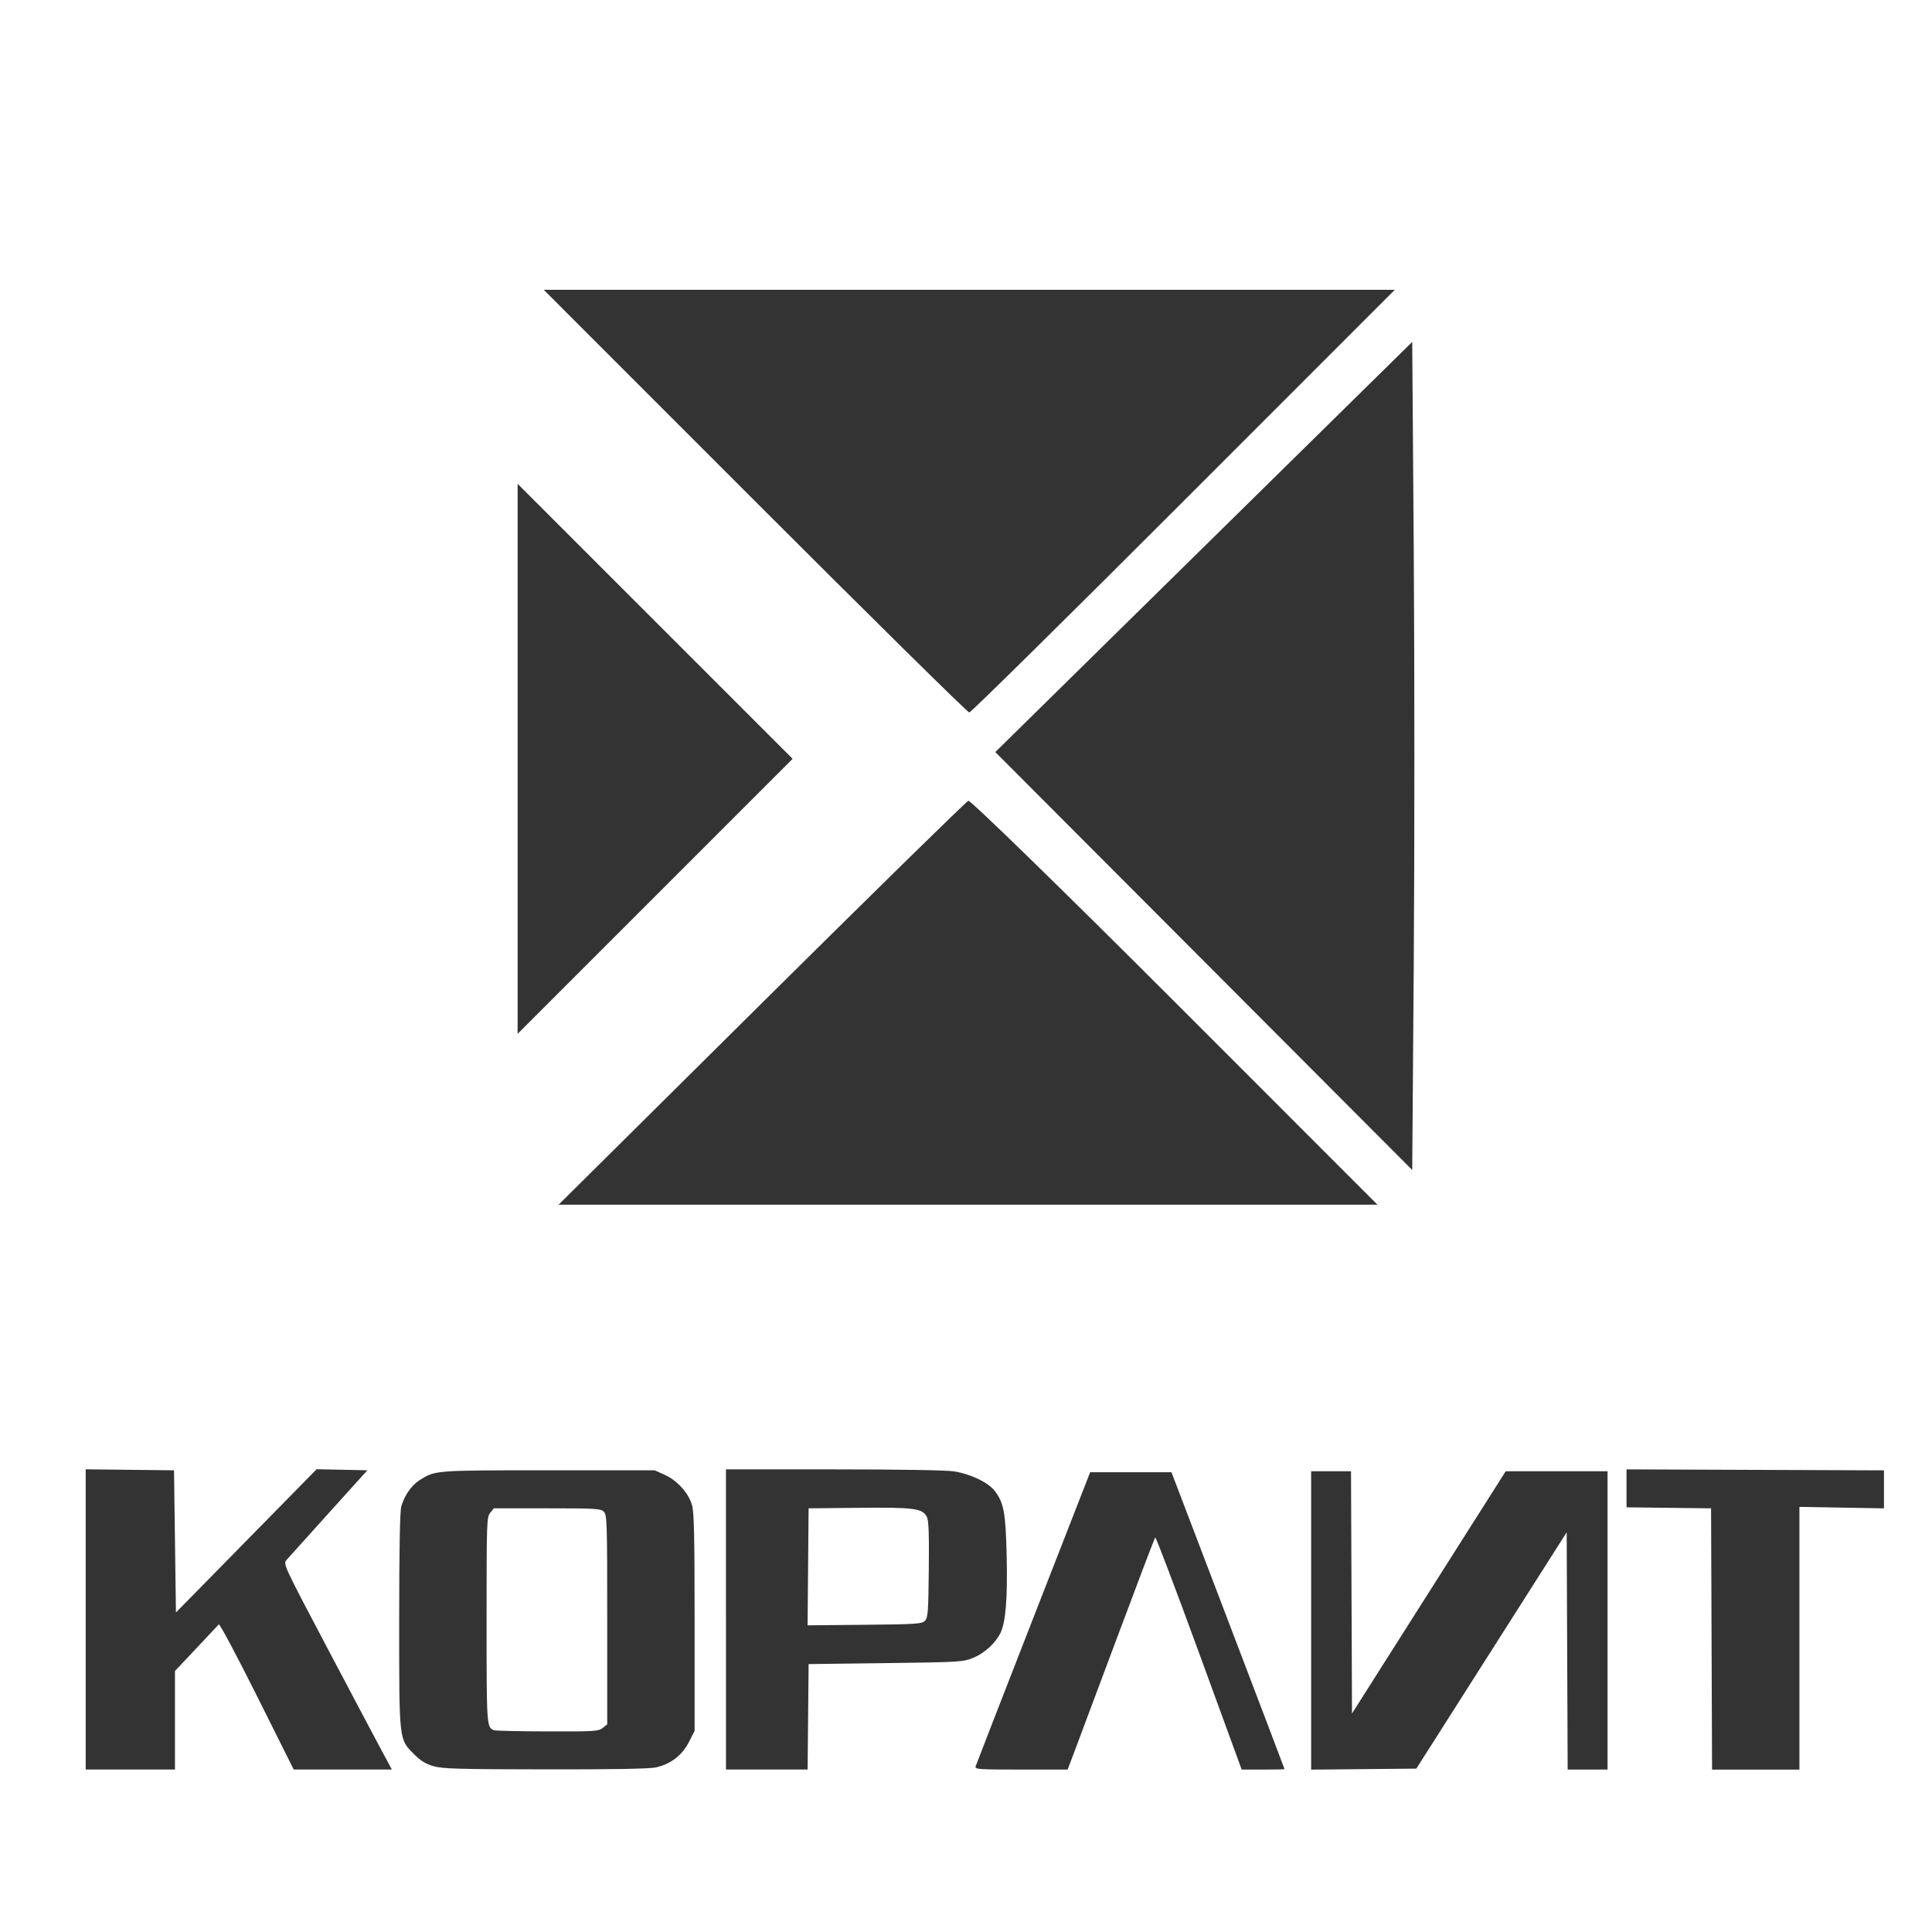
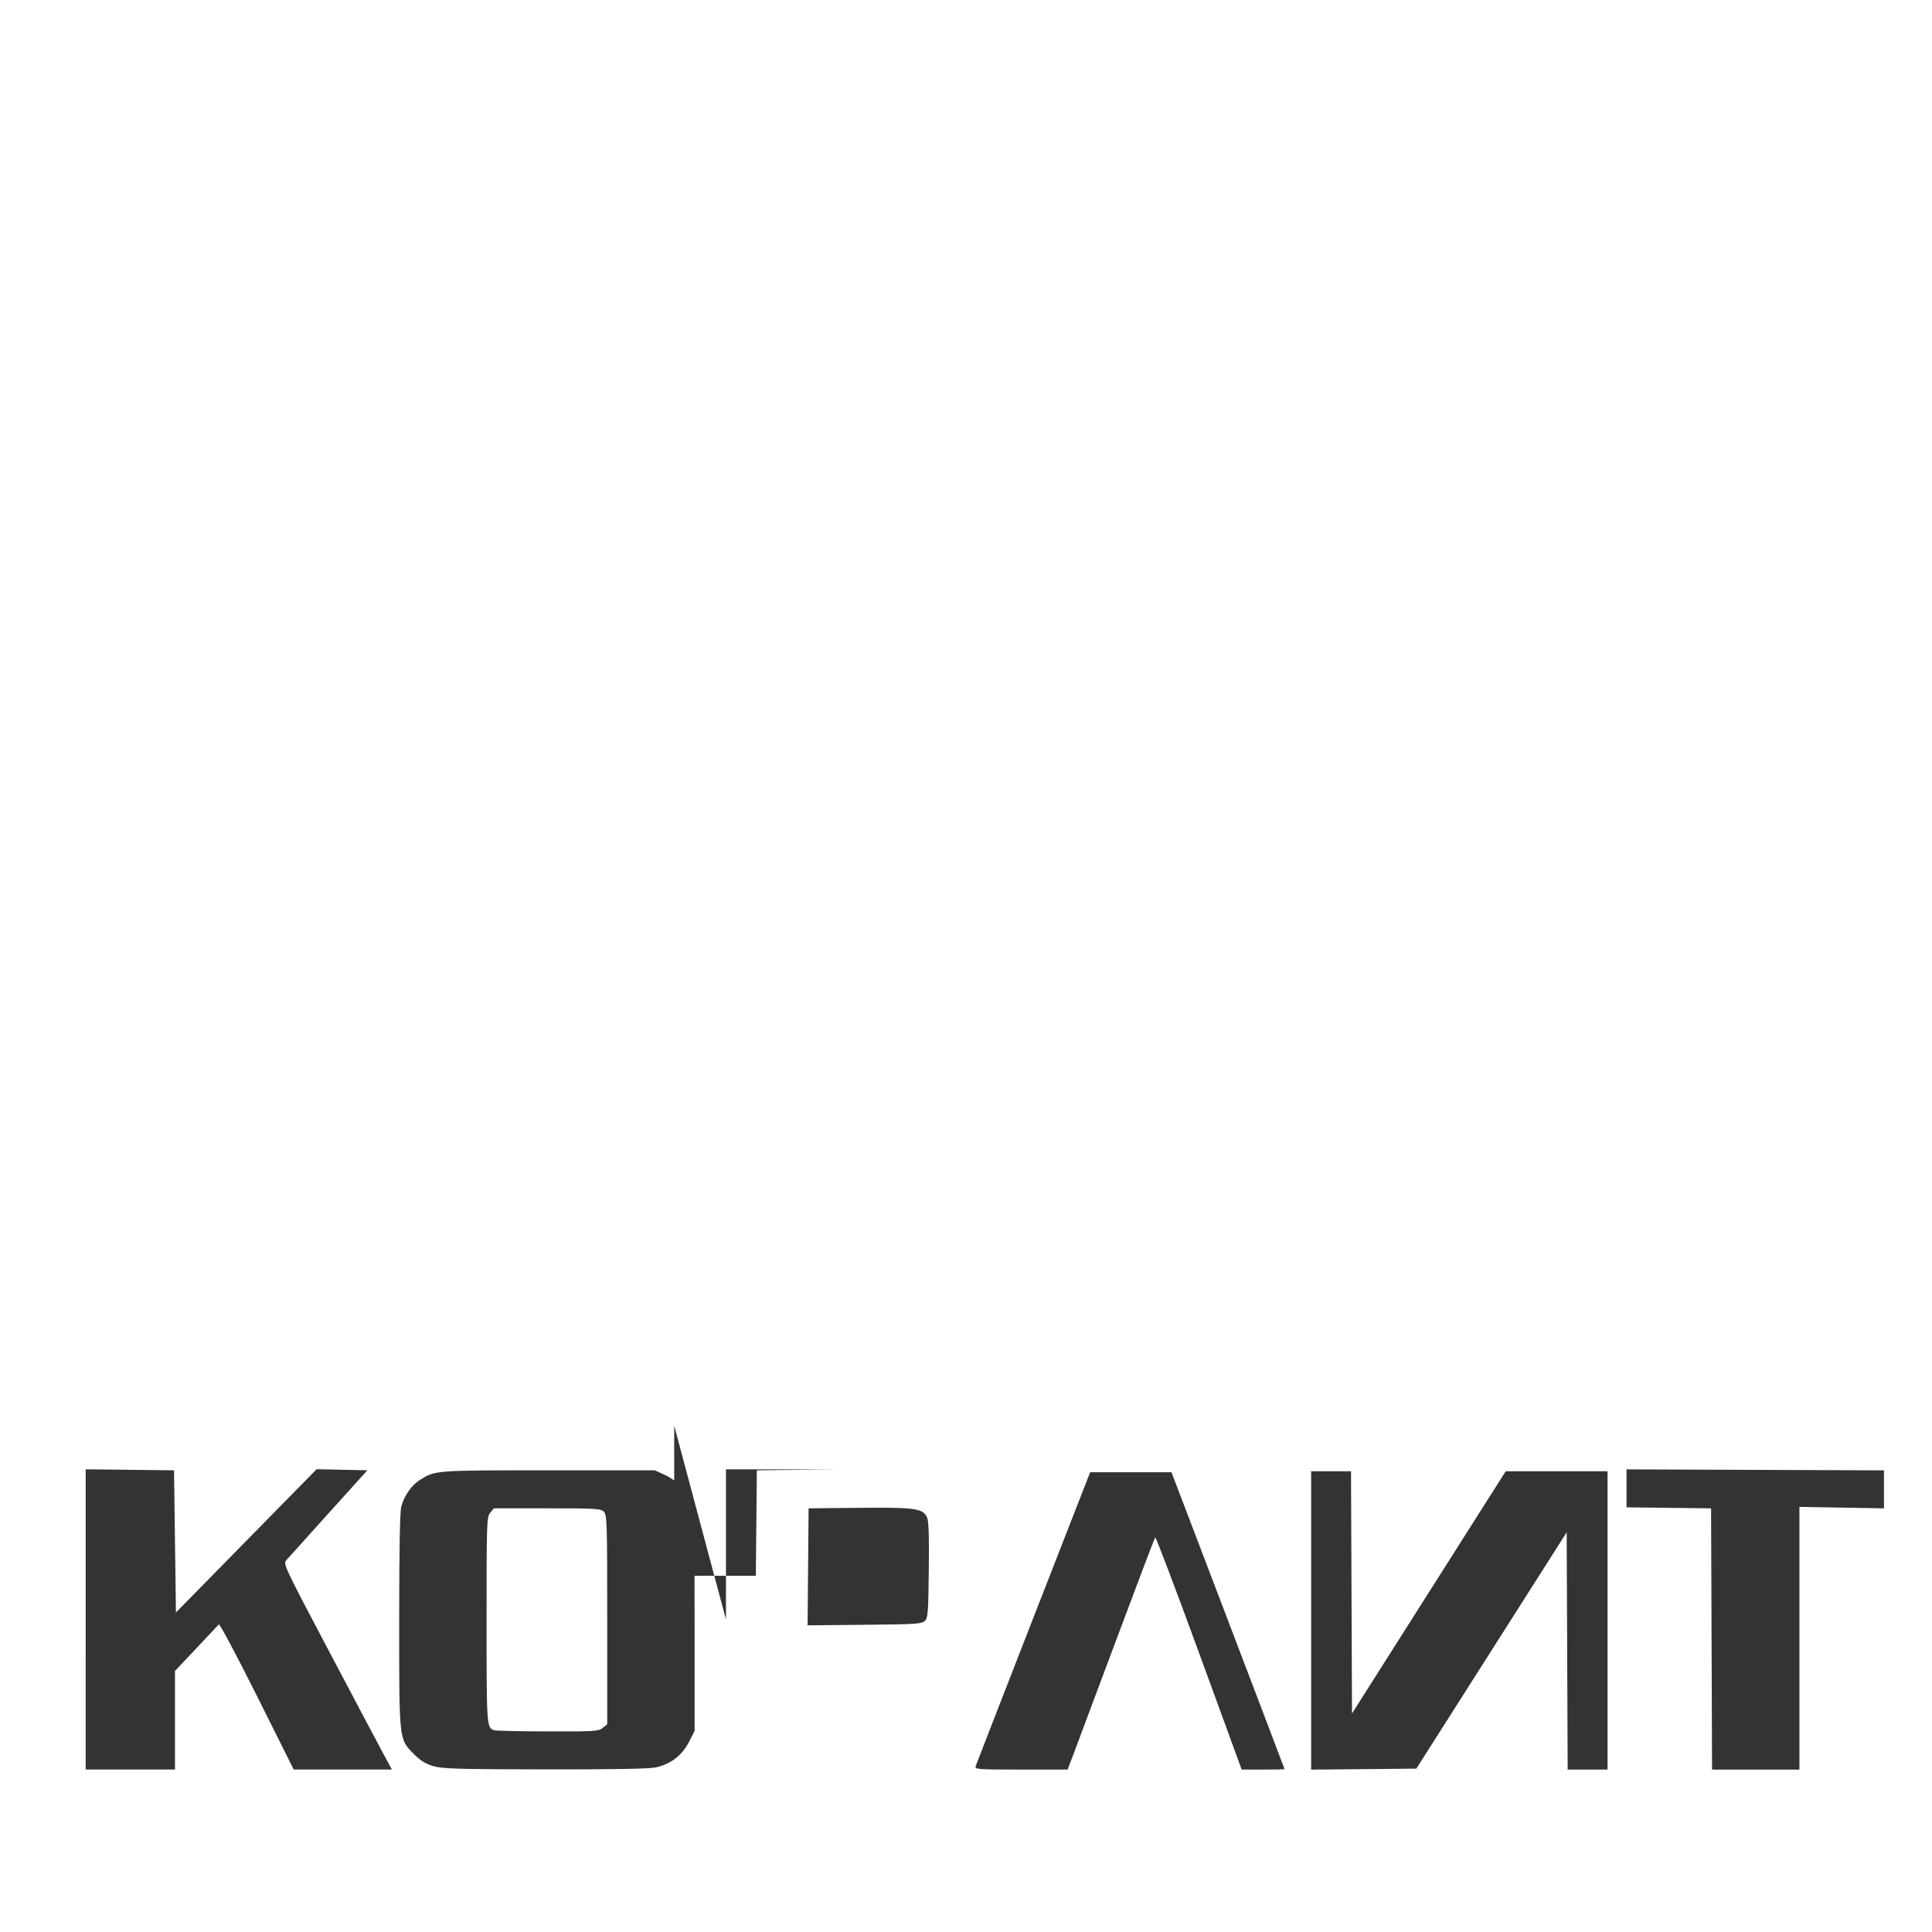
<svg xmlns="http://www.w3.org/2000/svg" xmlns:ns1="http://www.inkscape.org/namespaces/inkscape" xmlns:ns2="http://sodipodi.sourceforge.net/DTD/sodipodi-0.dtd" width="45.184mm" height="45.184mm" viewBox="0 0 160.1 160.1" id="svg14006" ns1:version="0.91 r13725" ns2:docname="korlit.svg">
  <defs id="defs14008" />
  <g ns1:label="Layer 1" ns1:groupmode="layer" id="layer1" transform="translate(-105.664,-103.741)">
-     <path ns1:connector-curvature="0" id="path13954" d="m 168.769,186.895 c 9.249,-9.171 16.96,-16.728 17.138,-16.795 0.177,-0.067 7.878,7.437 17.112,16.674 l 16.79,16.795 -33.927,0 -33.927,0 z m 36.649,-3.516 -17.274,-17.317 17.274,-16.994 17.274,-16.994 0.126,17.309 c 0.069,9.52 0.069,24.96 0,34.311 l -0.126,17.001 z m -56.86,-16.757 0,-22.79 11.395,11.395 11.395,11.395 -11.395,11.395 -11.395,11.395 z m 19.673,-21.353 -17.509,-17.514 35.263,0 35.263,0 -17.509,17.514 c -9.63,9.633 -17.619,17.514 -17.754,17.514 -0.135,0 -8.124,-7.881 -17.754,-17.514 z" style="color:#000000;clip-rule:nonzero;display:inline;overflow:visible;visibility:visible;opacity:1;isolation:auto;mix-blend-mode:normal;color-interpolation:sRGB;color-interpolation-filters:linearRGB;solid-color:#000000;solid-opacity:1;fill:#333333;fill-opacity:1;fill-rule:nonzero;stroke-width:1;stroke-linecap:butt;stroke-linejoin:miter;stroke-miterlimit:4;stroke-dasharray:none;stroke-dashoffset:0;stroke-opacity:1;color-rendering:auto;image-rendering:auto;shape-rendering:auto;text-rendering:auto;enable-background:accumulate" ns2:nodetypes="scscccsccccsscccccccccscccsss" />
-     <path ns1:connector-curvature="0" id="path13956" d="m 112.765,237.939 0,-12.441 3.66,0.042 3.66,0.042 0.079,5.891 0.079,5.891 5.83,-5.936 5.83,-5.936 2.102,0.044 2.102,0.044 -3.209,3.554 c -1.765,1.954 -3.338,3.701 -3.496,3.882 -0.283,0.324 -0.227,0.444 3.522,7.546 2.095,3.969 4.125,7.801 4.512,8.516 l 0.702,1.299 -4.068,0 -4.068,0 -3.04,-6.083 c -1.672,-3.346 -3.097,-6.02 -3.166,-5.944 -0.069,0.077 -0.915,0.976 -1.879,2 l -1.753,1.86 0,4.083 0,4.083 -3.7,0 -3.7,0 z m 28.813,12.161 c -0.626,-0.184 -1.065,-0.454 -1.587,-0.977 -1.275,-1.275 -1.248,-1.029 -1.247,-11.091 5.2e-4,-5.874 0.058,-9.034 0.172,-9.445 0.252,-0.906 0.852,-1.771 1.521,-2.192 1.302,-0.819 1.216,-0.813 10.665,-0.813 l 8.817,0 0.832,0.376 c 1.034,0.467 1.967,1.499 2.256,2.495 0.174,0.599 0.218,2.553 0.218,9.735 l 0,8.985 -0.476,0.933 c -0.561,1.101 -1.527,1.837 -2.757,2.1 -0.522,0.112 -3.692,0.167 -9.173,0.158 -7.223,-0.011 -8.495,-0.048 -9.241,-0.267 z m 14.033,-3.17 0.372,-0.301 0,-8.668 c 0,-8.111 -0.018,-8.686 -0.281,-8.949 -0.257,-0.257 -0.668,-0.281 -4.698,-0.281 l -4.417,0 -0.301,0.372 c -0.288,0.356 -0.301,0.738 -0.301,8.905 0,8.831 0.004,8.89 0.63,9.114 0.13,0.046 2.124,0.09 4.43,0.096 3.905,0.012 4.22,-0.012 4.566,-0.289 z m 10.212,-8.988 0,-12.438 8.935,0 c 5.397,0 9.34,0.065 9.958,0.164 1.388,0.221 2.842,0.919 3.376,1.619 0.763,1 0.907,1.783 0.992,5.393 0.083,3.518 -0.081,5.522 -0.525,6.403 -0.426,0.847 -1.34,1.673 -2.262,2.044 -0.839,0.338 -1.113,0.355 -7.249,0.432 l -6.376,0.08 -0.042,4.369 -0.042,4.369 -3.382,0 -3.382,0 0,-12.438 z m 16.486,0.113 c 0.252,-0.252 0.285,-0.684 0.322,-4.251 0.031,-2.999 -0.009,-4.066 -0.162,-4.364 -0.365,-0.707 -1.03,-0.796 -5.607,-0.75 l -4.191,0.042 -0.042,4.848 -0.042,4.848 4.72,-0.045 c 4.283,-0.041 4.746,-0.072 5.001,-0.327 z m 4.206,12.05 c 0.049,-0.152 2.204,-5.695 4.788,-12.32 l 4.7,-12.044 3.369,0 3.369,0 4.684,12.28 c 2.576,6.754 4.684,12.298 4.685,12.32 0,0.022 -0.798,0.04 -1.775,0.04 l -1.776,0 -3.536,-9.676 c -1.945,-5.322 -3.579,-9.626 -3.631,-9.565 -0.052,0.061 -1.498,3.867 -3.212,8.456 -1.715,4.589 -3.326,8.893 -3.581,9.564 l -0.464,1.22 -3.854,0 c -3.599,0 -3.848,-0.018 -3.766,-0.276 z m 27.8,-12.081 0,-12.362 1.652,0 1.652,0 0.041,10.037 0.041,10.037 6.368,-10.037 6.368,-10.037 4.22,0 4.22,0 0,12.359 0,12.359 -1.652,0 -1.652,0 -0.041,-9.83 -0.041,-9.83 -6.229,9.791 -6.229,9.791 -4.359,0.041 -4.359,0.042 z m 33.182,1.533 -0.041,-10.824 -3.503,-0.042 -3.503,-0.042 0,-1.572 0,-1.573 10.667,0.041 10.667,0.041 0,1.574 0,1.574 -3.503,-0.061 -3.503,-0.061 0,10.885 0,10.885 -3.62,0 -3.62,0 z" style="color:#000000;clip-rule:nonzero;display:inline;overflow:visible;visibility:visible;opacity:1;isolation:auto;mix-blend-mode:normal;color-interpolation:sRGB;color-interpolation-filters:linearRGB;solid-color:#000000;solid-opacity:1;fill:#333333;fill-opacity:1;fill-rule:nonzero;stroke-width:1;stroke-linecap:butt;stroke-linejoin:miter;stroke-miterlimit:4;stroke-dasharray:none;stroke-dashoffset:0;stroke-opacity:1;color-rendering:auto;image-rendering:auto;shape-rendering:auto;text-rendering:auto;enable-background:accumulate" ns2:nodetypes="ccccccccccscsscccscsccccccsssssscssscscssccsssccscccccccssssscccccccsssscccsssscccscscsssscsscccccccccccccccccccccccccccccccccccccc" />
+     <path ns1:connector-curvature="0" id="path13956" d="m 112.765,237.939 0,-12.441 3.66,0.042 3.66,0.042 0.079,5.891 0.079,5.891 5.83,-5.936 5.83,-5.936 2.102,0.044 2.102,0.044 -3.209,3.554 c -1.765,1.954 -3.338,3.701 -3.496,3.882 -0.283,0.324 -0.227,0.444 3.522,7.546 2.095,3.969 4.125,7.801 4.512,8.516 l 0.702,1.299 -4.068,0 -4.068,0 -3.04,-6.083 c -1.672,-3.346 -3.097,-6.02 -3.166,-5.944 -0.069,0.077 -0.915,0.976 -1.879,2 l -1.753,1.86 0,4.083 0,4.083 -3.7,0 -3.7,0 z m 28.813,12.161 c -0.626,-0.184 -1.065,-0.454 -1.587,-0.977 -1.275,-1.275 -1.248,-1.029 -1.247,-11.091 5.2e-4,-5.874 0.058,-9.034 0.172,-9.445 0.252,-0.906 0.852,-1.771 1.521,-2.192 1.302,-0.819 1.216,-0.813 10.665,-0.813 l 8.817,0 0.832,0.376 c 1.034,0.467 1.967,1.499 2.256,2.495 0.174,0.599 0.218,2.553 0.218,9.735 l 0,8.985 -0.476,0.933 c -0.561,1.101 -1.527,1.837 -2.757,2.1 -0.522,0.112 -3.692,0.167 -9.173,0.158 -7.223,-0.011 -8.495,-0.048 -9.241,-0.267 z m 14.033,-3.17 0.372,-0.301 0,-8.668 c 0,-8.111 -0.018,-8.686 -0.281,-8.949 -0.257,-0.257 -0.668,-0.281 -4.698,-0.281 l -4.417,0 -0.301,0.372 c -0.288,0.356 -0.301,0.738 -0.301,8.905 0,8.831 0.004,8.89 0.63,9.114 0.13,0.046 2.124,0.09 4.43,0.096 3.905,0.012 4.22,-0.012 4.566,-0.289 z m 10.212,-8.988 0,-12.438 8.935,0 l -6.376,0.08 -0.042,4.369 -0.042,4.369 -3.382,0 -3.382,0 0,-12.438 z m 16.486,0.113 c 0.252,-0.252 0.285,-0.684 0.322,-4.251 0.031,-2.999 -0.009,-4.066 -0.162,-4.364 -0.365,-0.707 -1.03,-0.796 -5.607,-0.75 l -4.191,0.042 -0.042,4.848 -0.042,4.848 4.72,-0.045 c 4.283,-0.041 4.746,-0.072 5.001,-0.327 z m 4.206,12.05 c 0.049,-0.152 2.204,-5.695 4.788,-12.32 l 4.7,-12.044 3.369,0 3.369,0 4.684,12.28 c 2.576,6.754 4.684,12.298 4.685,12.32 0,0.022 -0.798,0.04 -1.775,0.04 l -1.776,0 -3.536,-9.676 c -1.945,-5.322 -3.579,-9.626 -3.631,-9.565 -0.052,0.061 -1.498,3.867 -3.212,8.456 -1.715,4.589 -3.326,8.893 -3.581,9.564 l -0.464,1.22 -3.854,0 c -3.599,0 -3.848,-0.018 -3.766,-0.276 z m 27.8,-12.081 0,-12.362 1.652,0 1.652,0 0.041,10.037 0.041,10.037 6.368,-10.037 6.368,-10.037 4.22,0 4.22,0 0,12.359 0,12.359 -1.652,0 -1.652,0 -0.041,-9.83 -0.041,-9.83 -6.229,9.791 -6.229,9.791 -4.359,0.041 -4.359,0.042 z m 33.182,1.533 -0.041,-10.824 -3.503,-0.042 -3.503,-0.042 0,-1.572 0,-1.573 10.667,0.041 10.667,0.041 0,1.574 0,1.574 -3.503,-0.061 -3.503,-0.061 0,10.885 0,10.885 -3.62,0 -3.62,0 z" style="color:#000000;clip-rule:nonzero;display:inline;overflow:visible;visibility:visible;opacity:1;isolation:auto;mix-blend-mode:normal;color-interpolation:sRGB;color-interpolation-filters:linearRGB;solid-color:#000000;solid-opacity:1;fill:#333333;fill-opacity:1;fill-rule:nonzero;stroke-width:1;stroke-linecap:butt;stroke-linejoin:miter;stroke-miterlimit:4;stroke-dasharray:none;stroke-dashoffset:0;stroke-opacity:1;color-rendering:auto;image-rendering:auto;shape-rendering:auto;text-rendering:auto;enable-background:accumulate" ns2:nodetypes="ccccccccccscsscccscsccccccsssssscssscscssccsssccscccccccssssscccccccsssscccsssscccscscsssscsscccccccccccccccccccccccccccccccccccccc" />
  </g>
</svg>